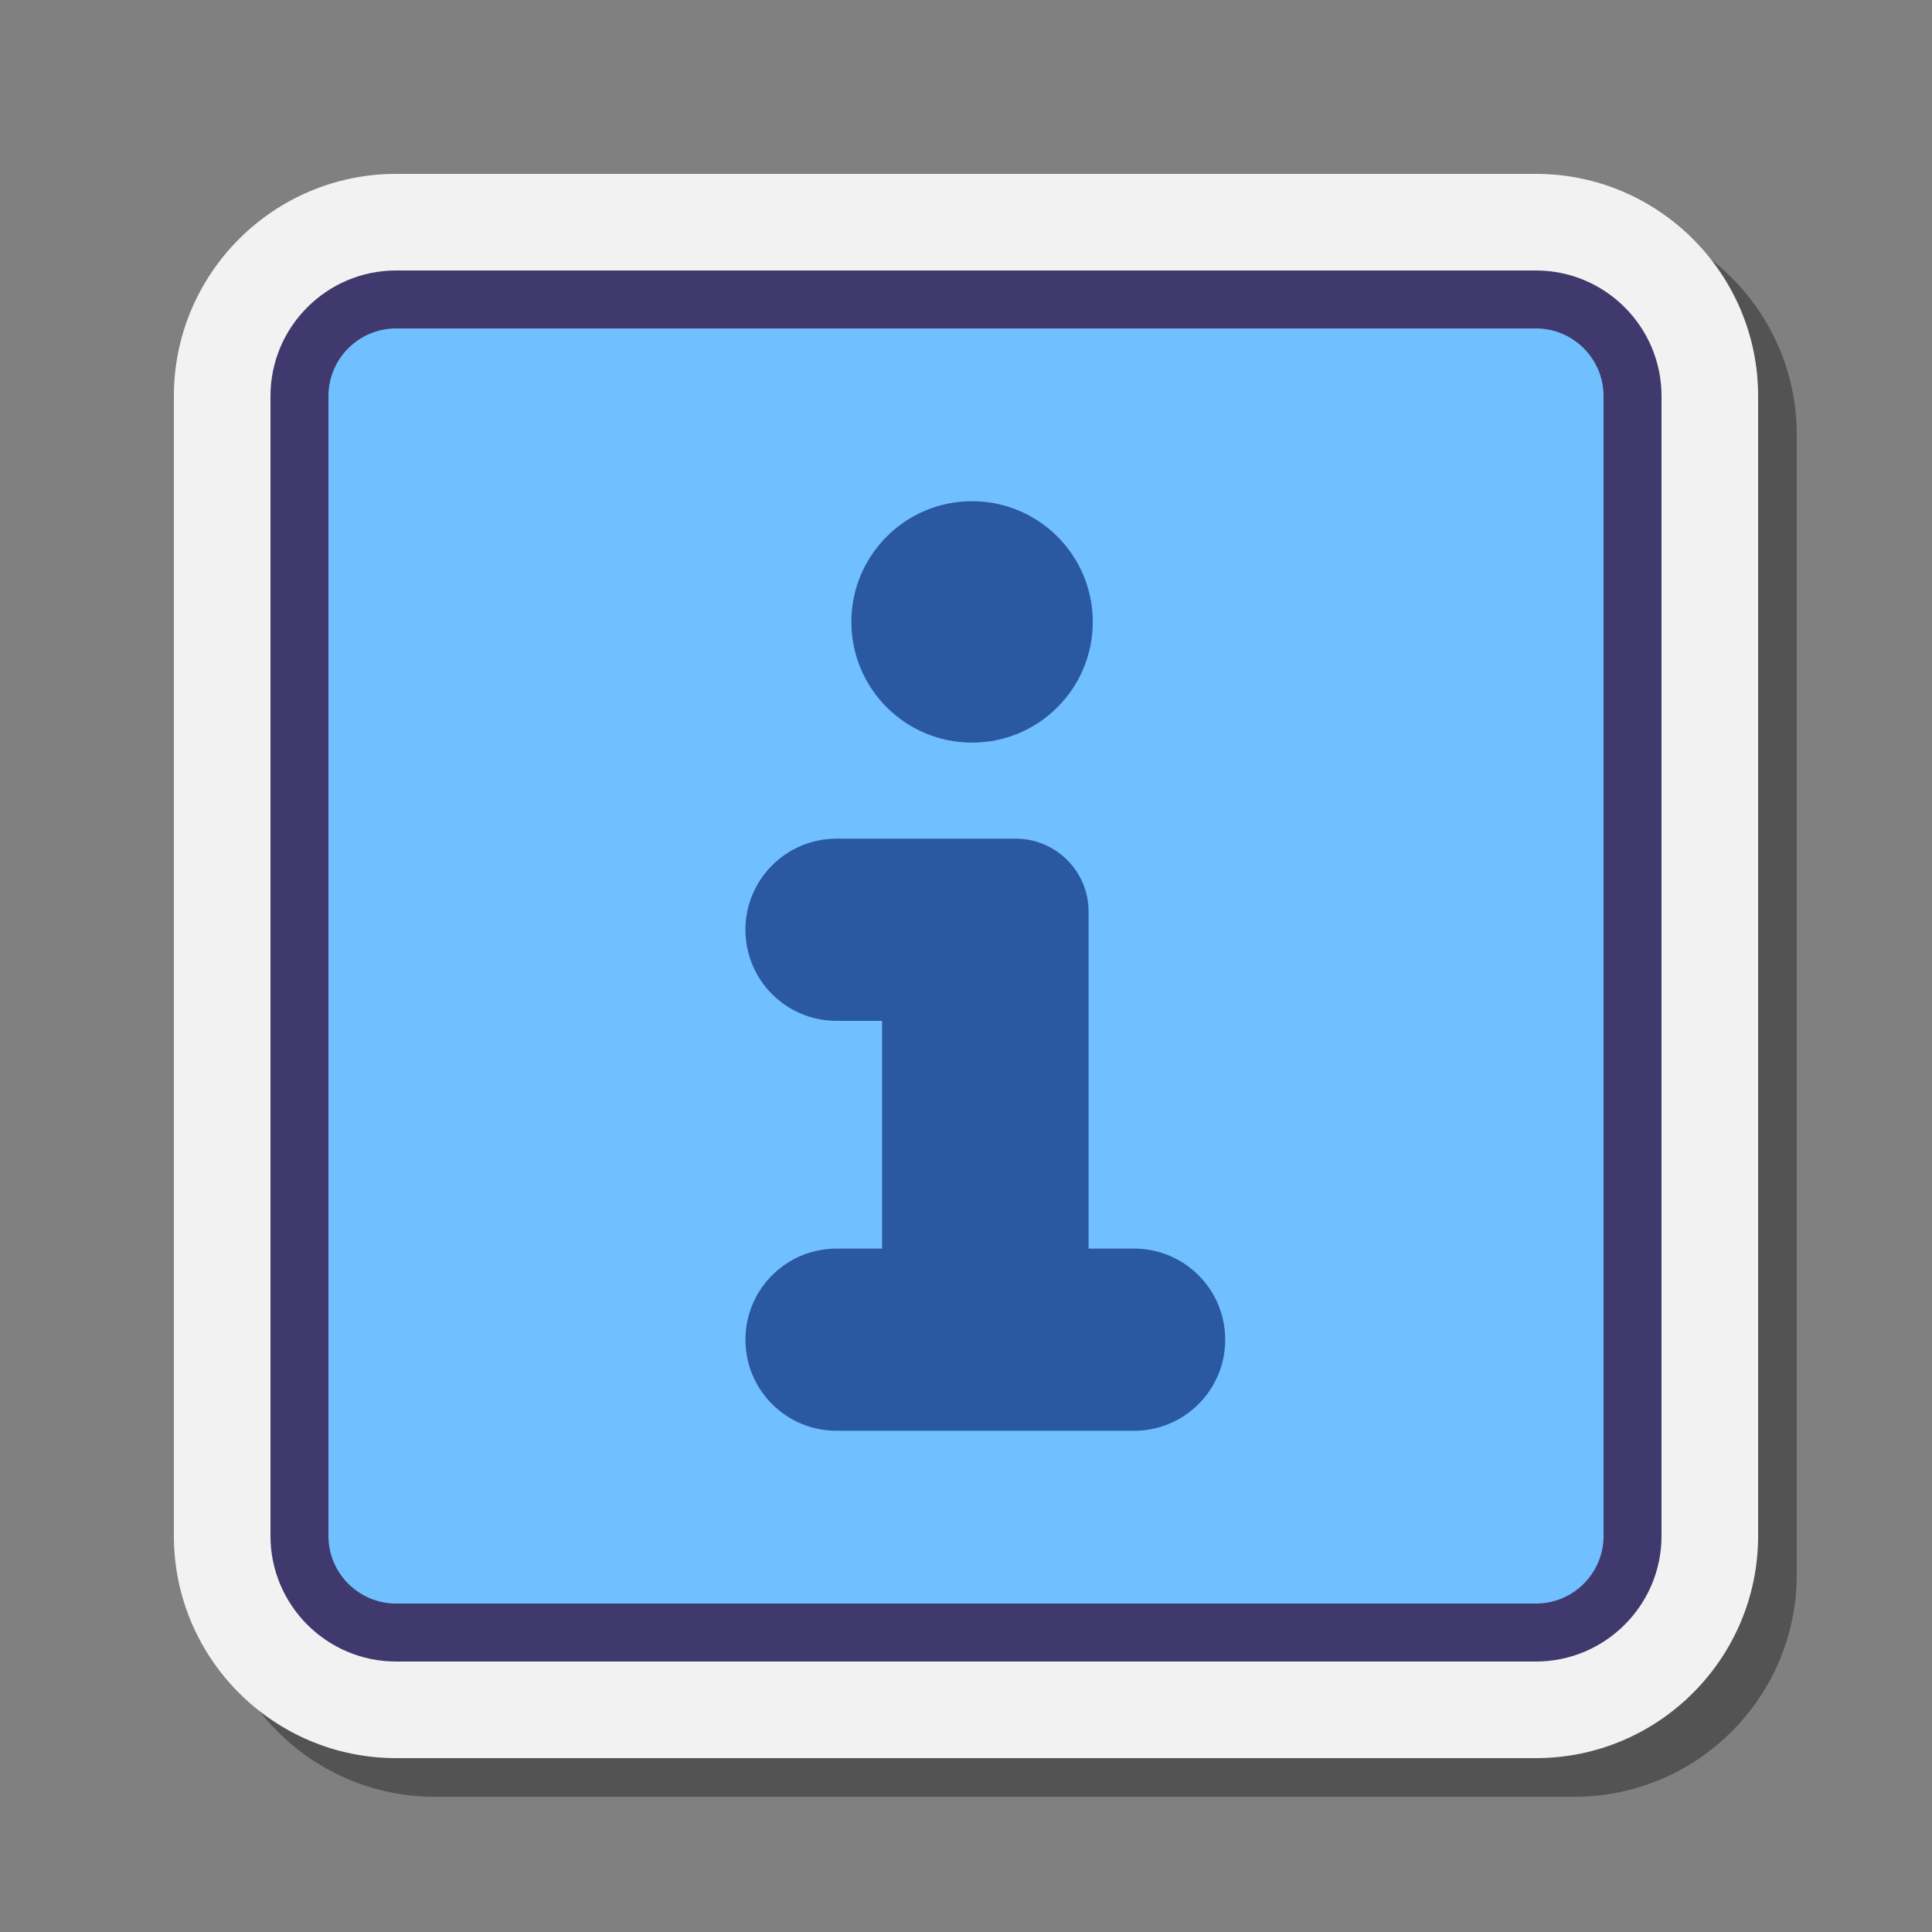
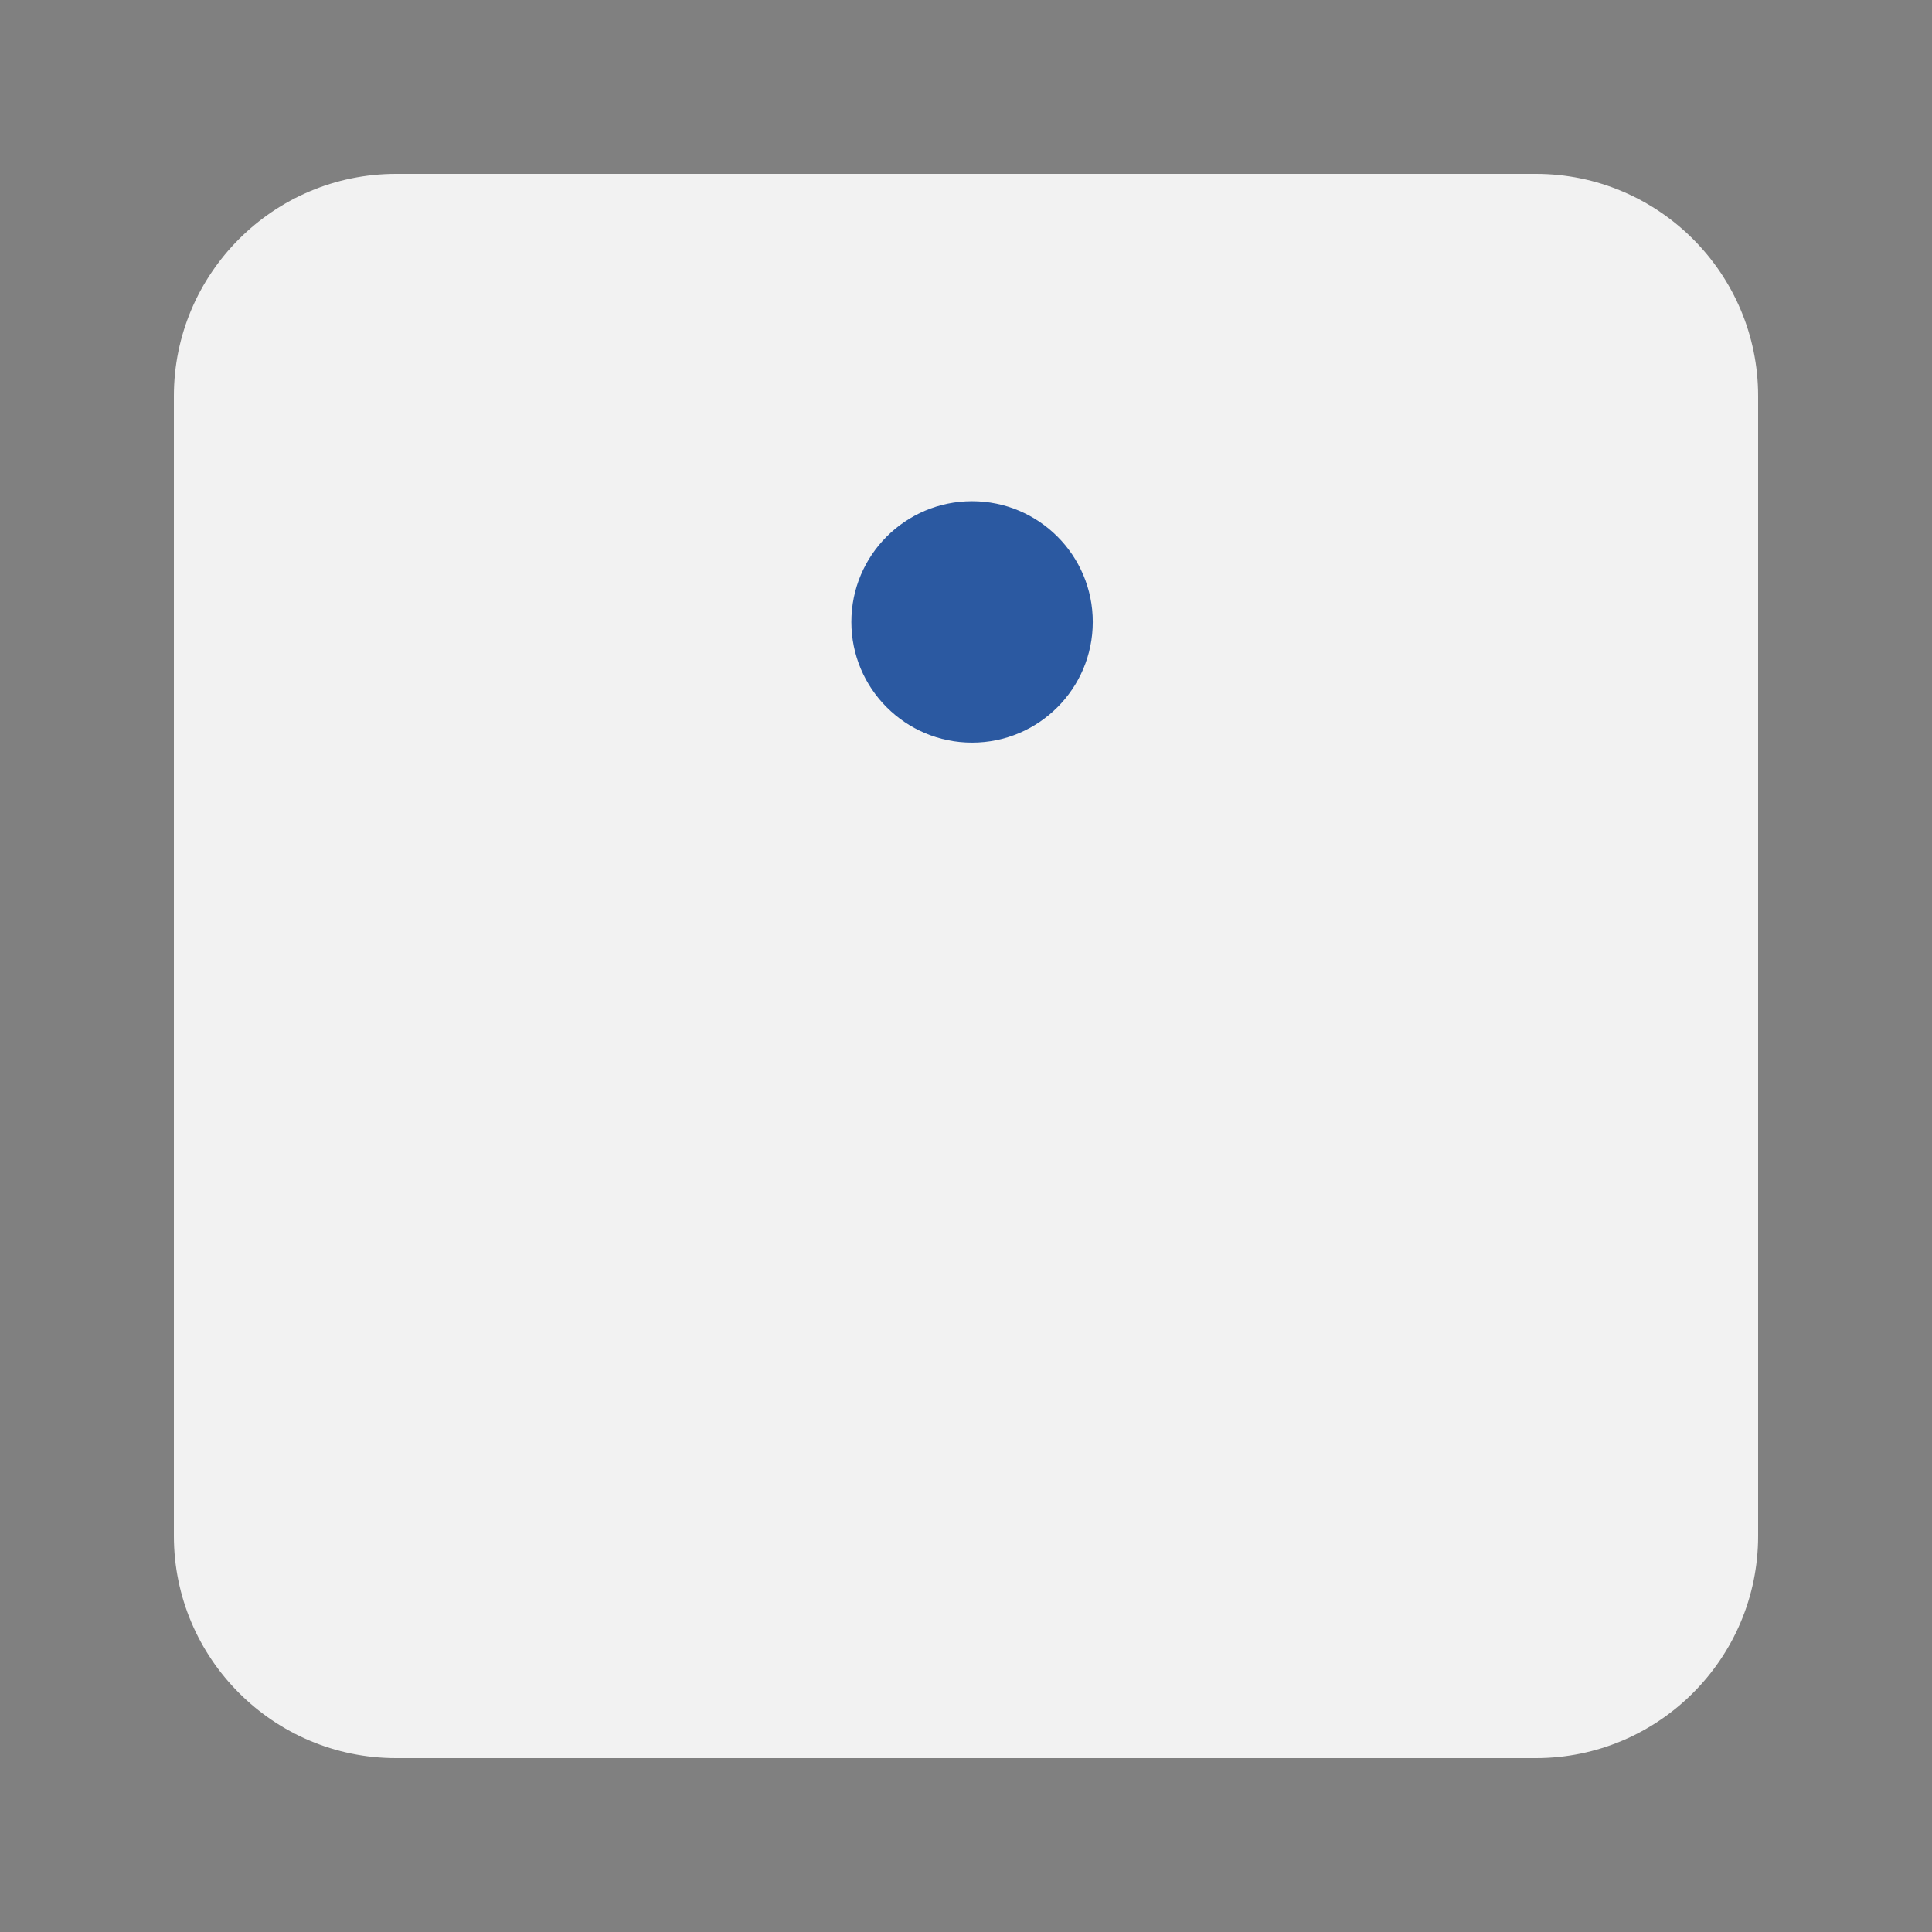
<svg xmlns="http://www.w3.org/2000/svg" viewBox="0 0 100 100" width="100px" height="100px" baseProfile="basic">
  <rect x="0" y="0" width="100" height="100" fill="#808080" stroke="none" />
-   <path d="M22.5,93C16.159,93,11,87.841,11,81.5v-59C11,16.159,16.159,11,22.5,11h59 C87.841,11,93,16.159,93,22.5v59C93,87.841,87.841,93,81.5,93H22.5z" opacity=".35" />
  <path fill="#F2F2F2" d="M20.5,91C14.159,91,9,85.841,9,79.5v-59C9,14.159,14.159,9,20.5,9h59 C85.841,9,91,14.159,91,20.5v59C91,85.841,85.841,91,79.5,91H20.5z" />
-   <path fill="#70BFFF" d="M79.5,84.5h-59c-2.761,0-5-2.239-5-5v-59c0-2.761,2.239-5,5-5h59 c2.761,0,5,2.239,5,5v59C84.5,82.261,82.261,84.5,79.5,84.5z" />
-   <path fill="#40396E" d="M79.5,86h-59c-3.584,0-6.5-2.916-6.5-6.5v-59c0-3.584,2.916-6.5,6.5-6.5h59 c3.584,0,6.5,2.916,6.5,6.5v59C86,83.084,83.084,86,79.5,86z M20.5,17c-1.93,0-3.5,1.57-3.5,3.5v59 c0,1.93,1.57,3.5,3.5,3.5h59c1.93,0,3.5-1.57,3.5-3.5v-59c0-1.93-1.57-3.5-3.5-3.5H20.5z" />
  <circle cx="50.314" cy="32.19" r="6.248" fill="#2B59A1" />
-   <path fill="#2B59A1" d="M56.344,64.627V52.839v-5.658c0-2.083-1.689-3.772-3.772-3.772 h-6.916h-2.358c-2.604,0-4.715,2.111-4.715,4.715v0 c0,2.604,2.111,4.715,4.715,4.715h2.358V64.627h-2.358 c-2.604,0-4.715,2.111-4.715,4.715v0c0,2.604,2.111,4.715,4.715,4.715h2.358 h10.688h2.358c2.604,0,4.715-2.111,4.715-4.715V69.342 c0-2.604-2.111-4.715-4.715-4.715H56.344z" />
</svg>